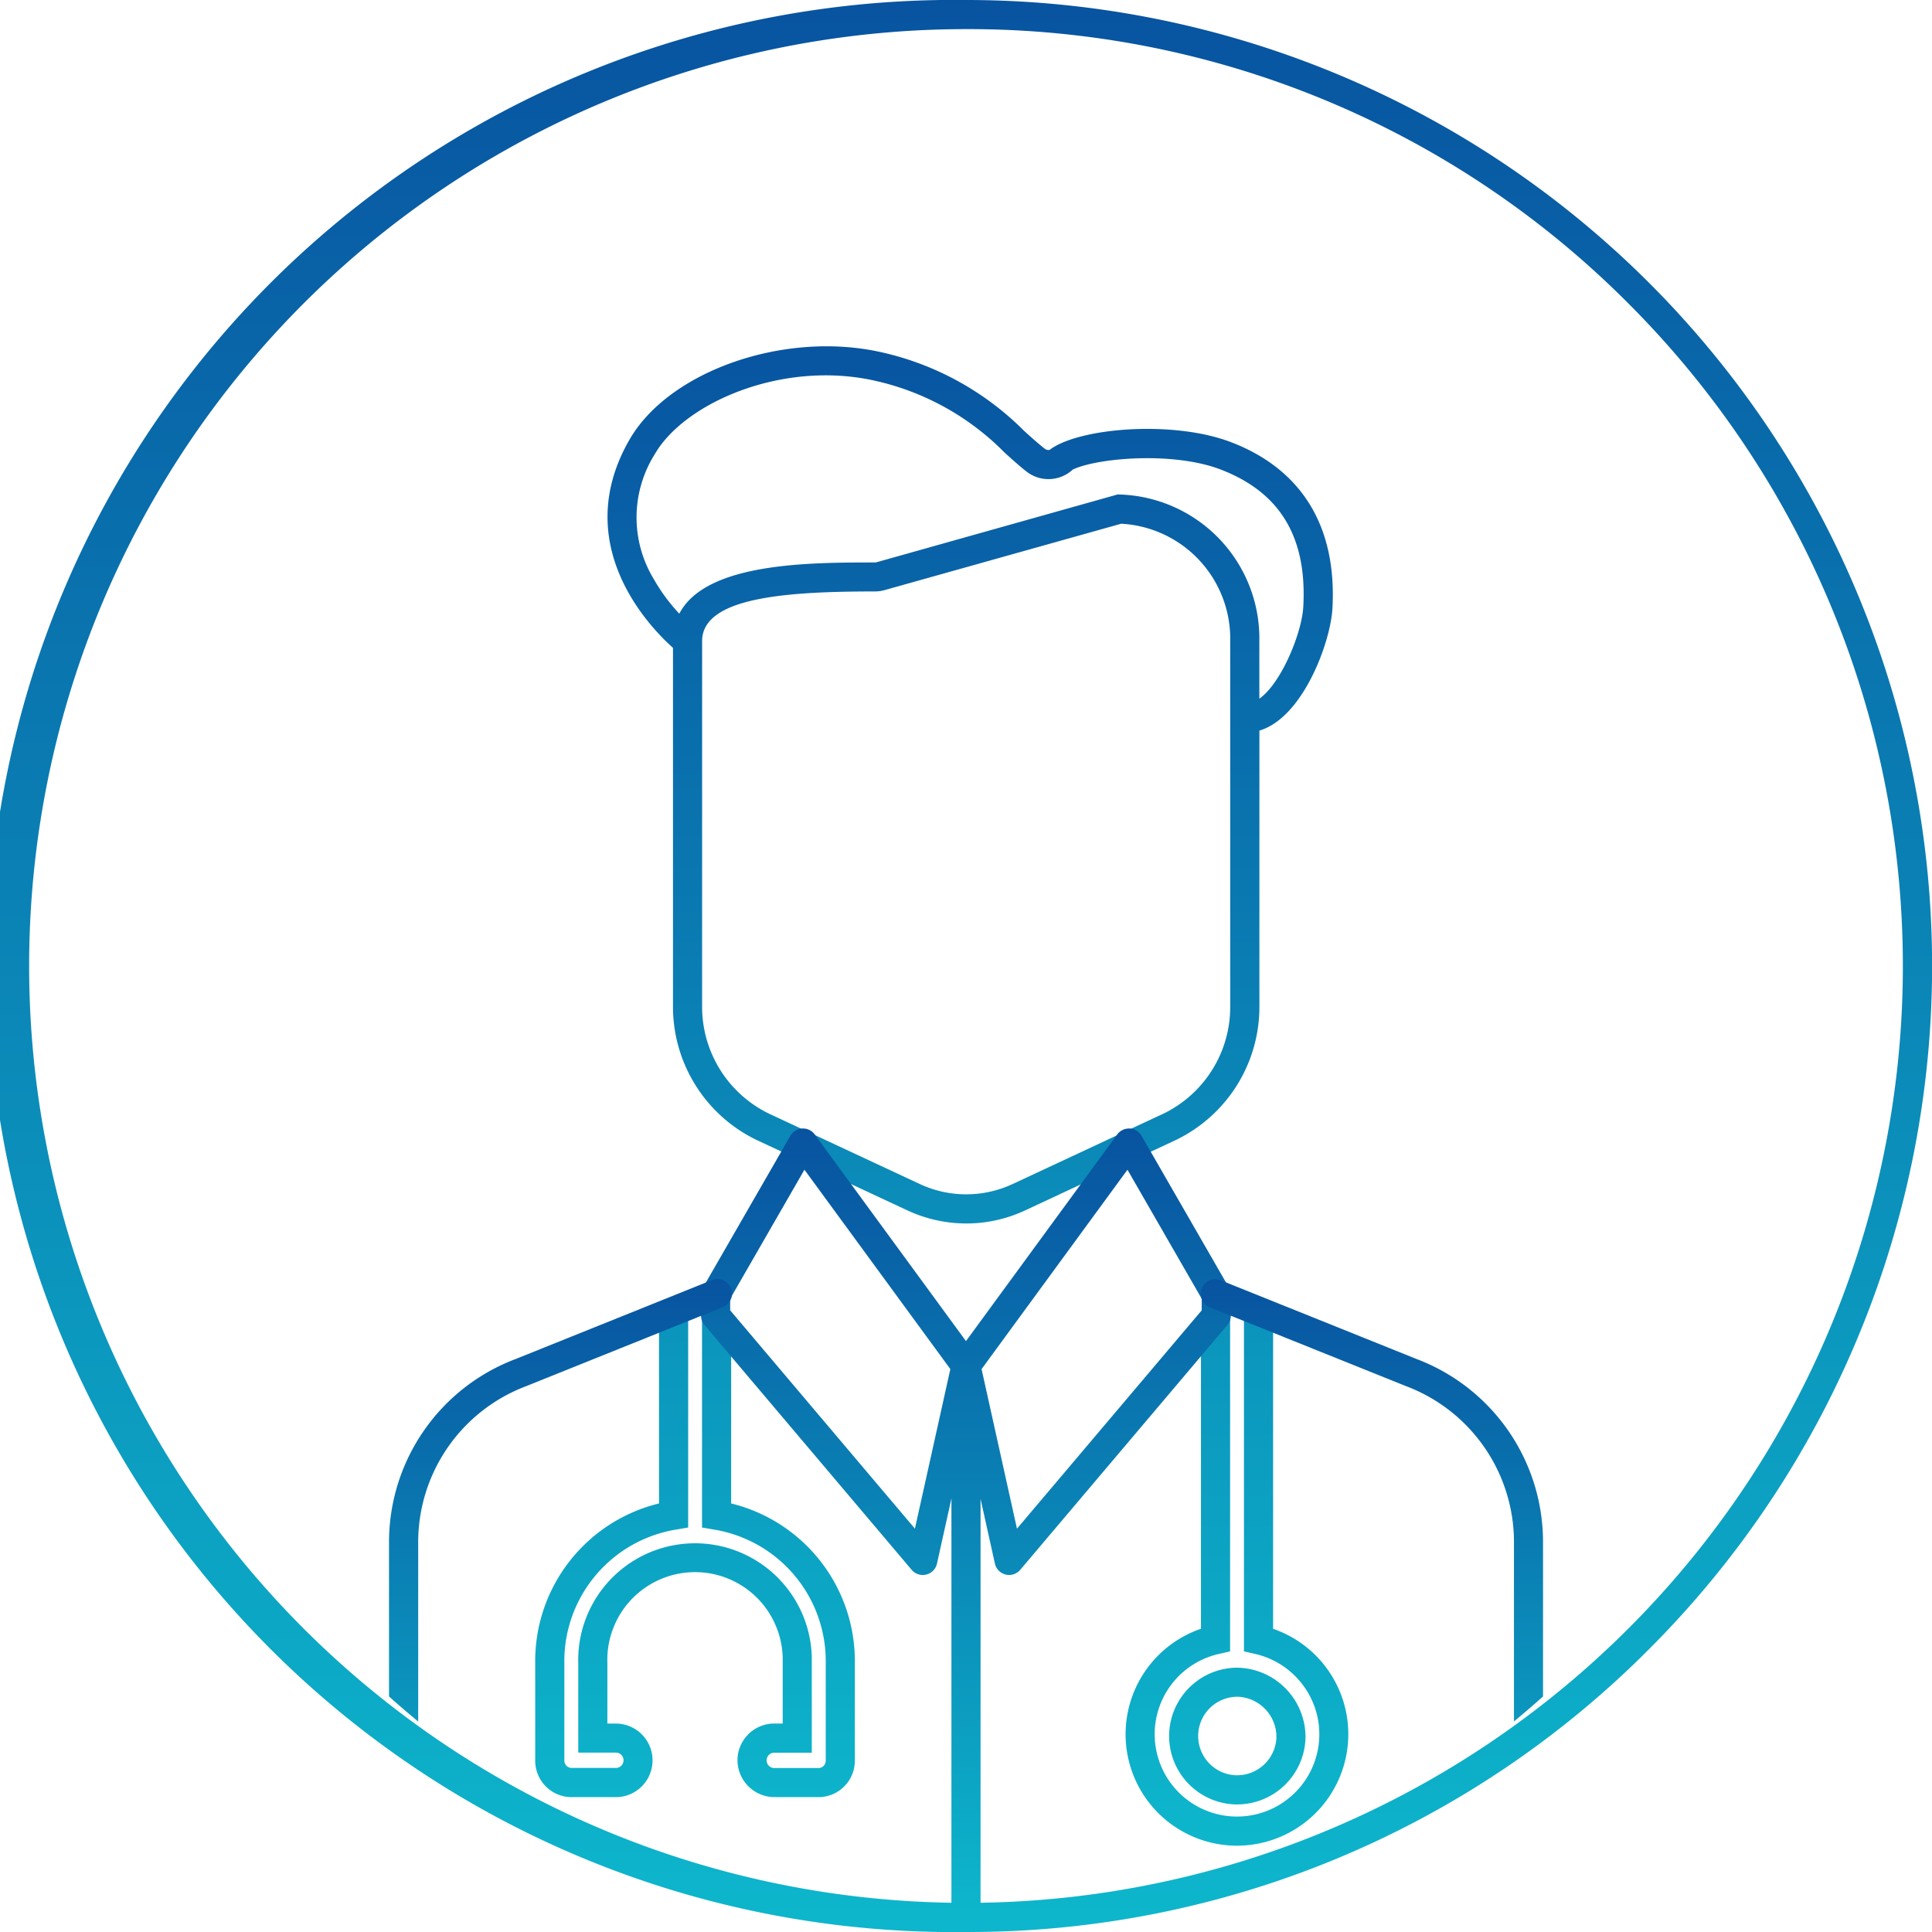
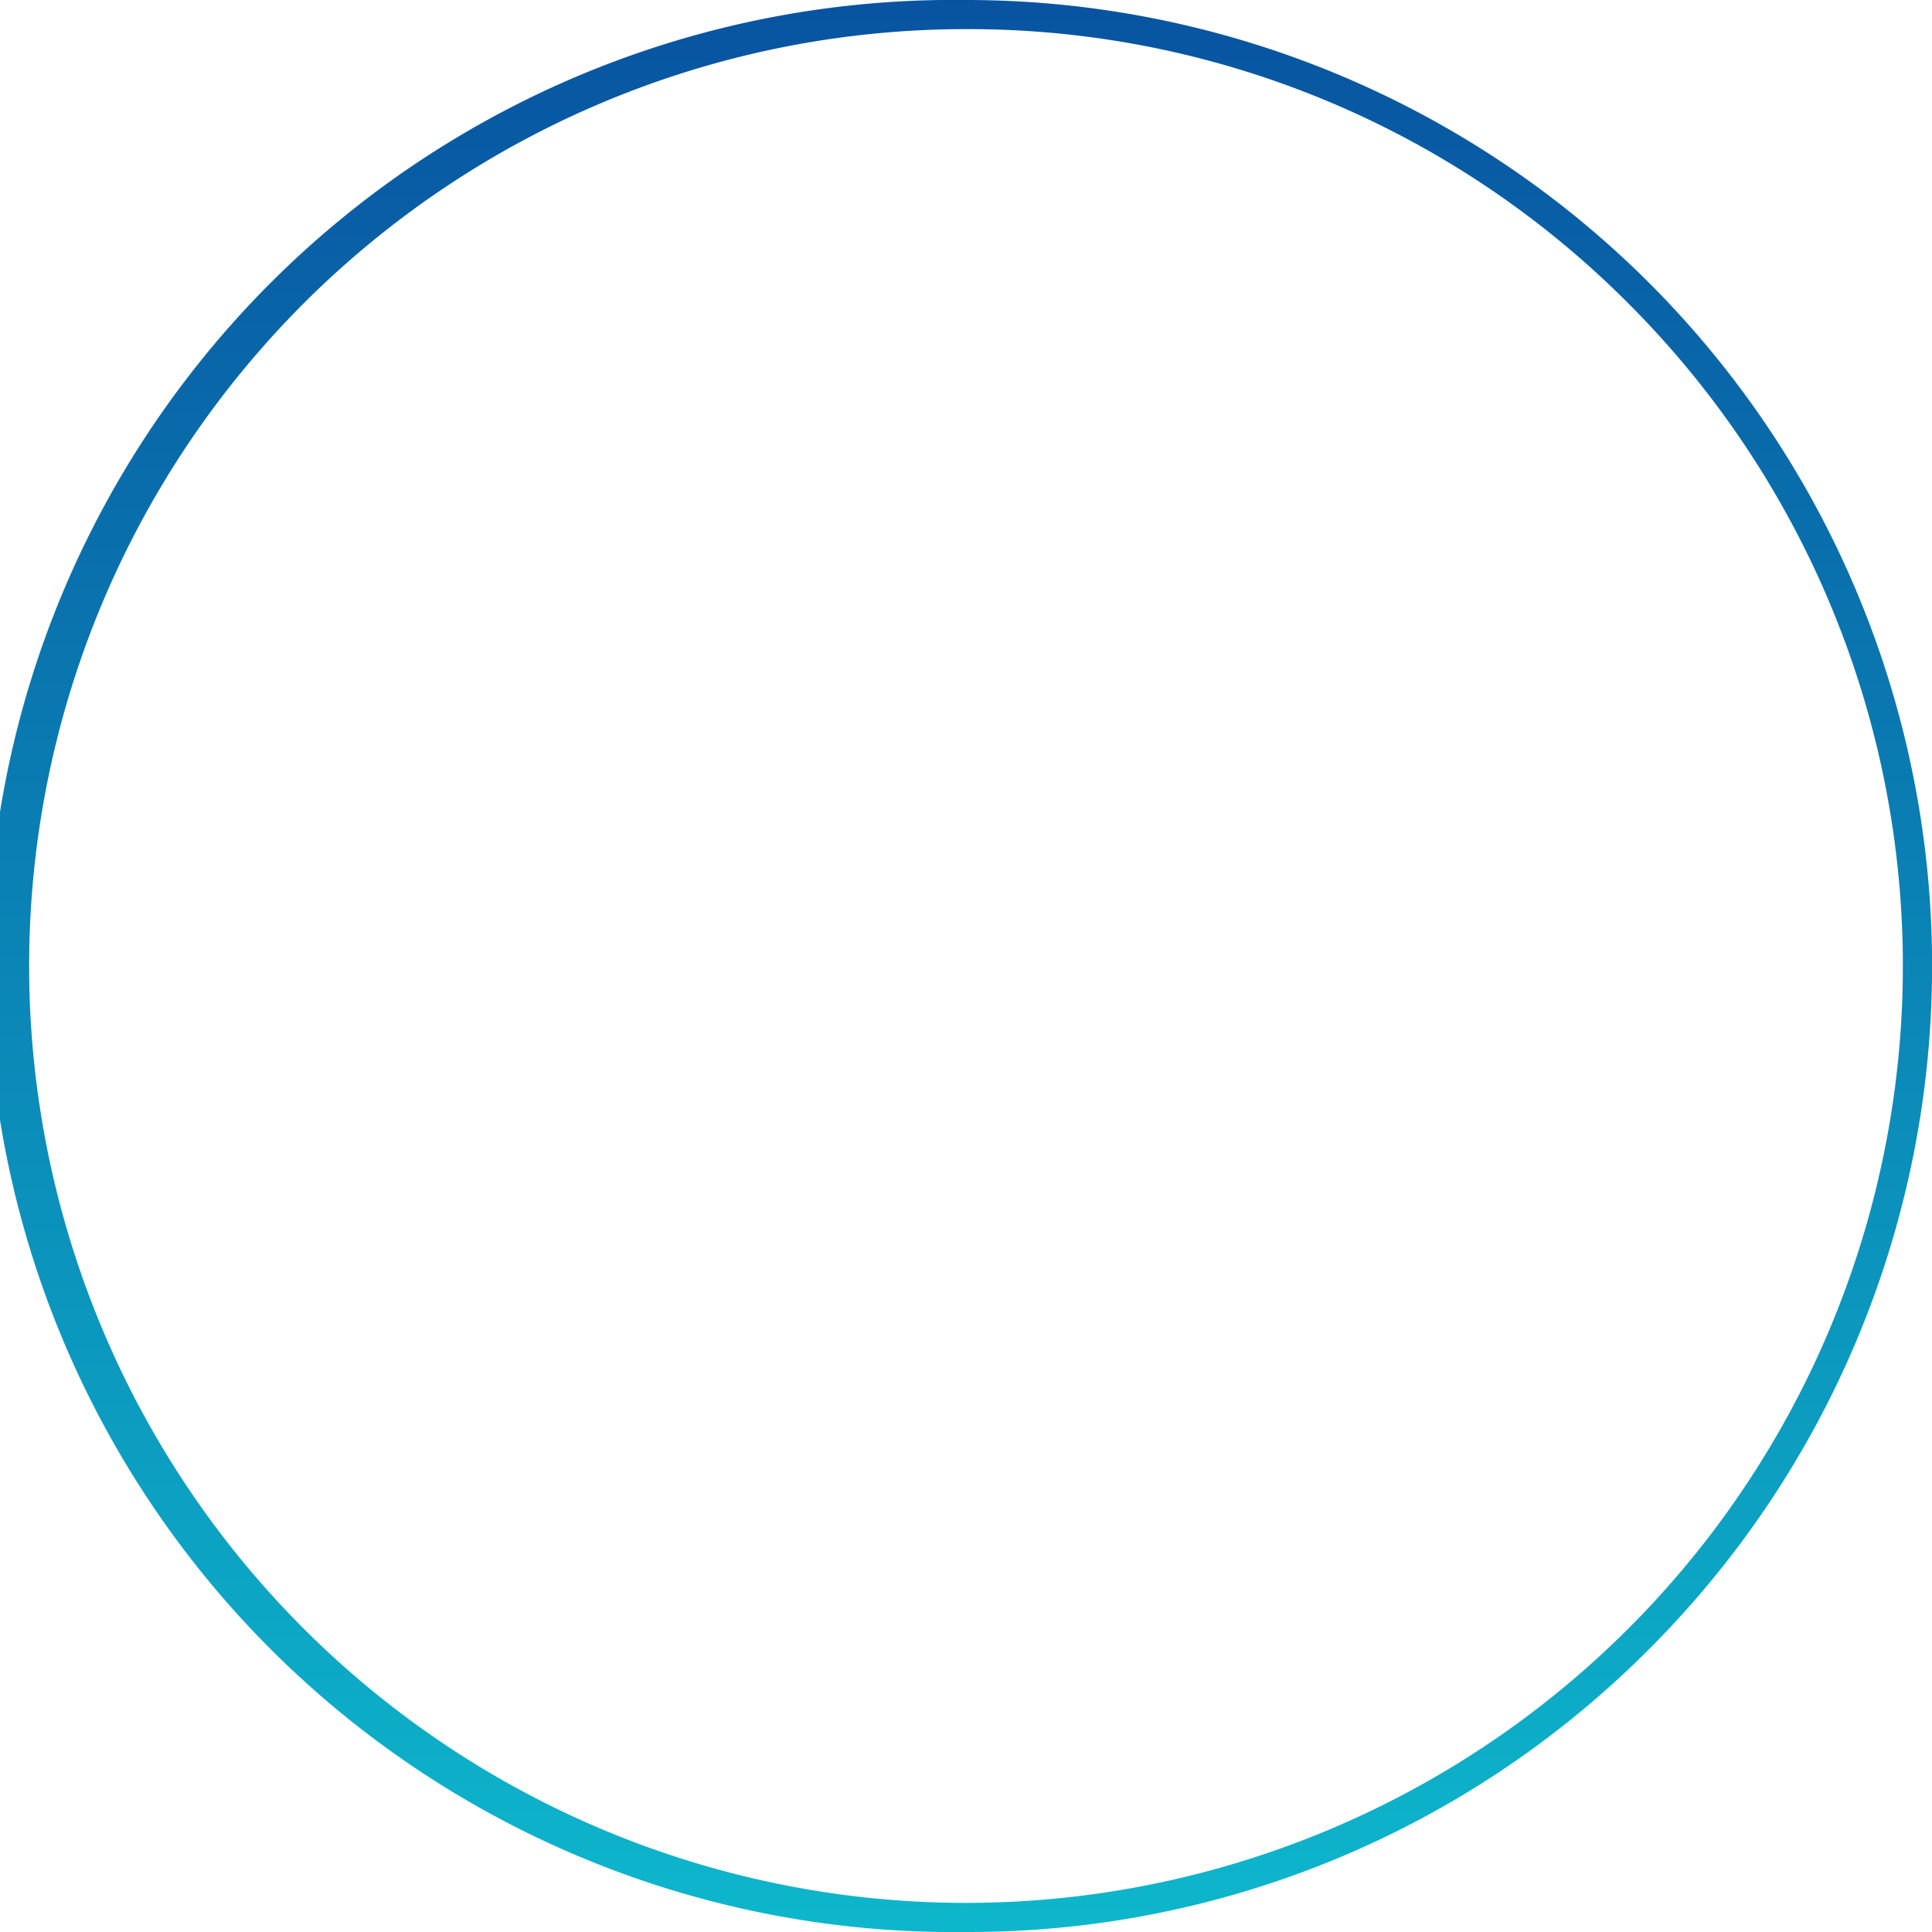
<svg xmlns="http://www.w3.org/2000/svg" width="123.59" height="123.59" viewBox="0 0 123.59 123.59">
  <defs>
    <linearGradient id="a" x1="0.5" x2="0.5" y2="1" gradientUnits="objectBoundingBox">
      <stop offset="0" stop-color="#0853a0" />
      <stop offset="1" stop-color="#0db7cc" />
    </linearGradient>
    <clipPath id="b">
      <path d="M272.356,70.755A55.256,55.256,0,1,0,327.614,15.5h0a55.255,55.255,0,0,0-55.256,55.256" transform="translate(-272.356 -15.502)" fill="url(#a)" />
    </clipPath>
  </defs>
  <g transform="translate(-648.205 -3164)">
    <g transform="translate(648.205 3164)">
      <g transform="translate(6.54 12.151)">
        <g transform="translate(0 0)">
          <g clip-path="url(#b)">
            <g transform="translate(18.342 10.001)">
-               <path d="M351.437,123.766a7.13,7.13,0,0,1-2.295-13.876V90.009h1.863v21.327l-.724.165a5.266,5.266,0,1,0,6.3,3.964,5.292,5.292,0,0,0-3.964-3.964l-.725-.165V90.009h1.864v19.883a7.131,7.131,0,0,1-2.322,13.874Zm.023-2.64-.14,0a4.375,4.375,0,0,1,.138-8.747h0a4.444,4.444,0,0,1,4.371,4.5v.016A4.383,4.383,0,0,1,351.46,121.127Zm-.017-6.887a2.512,2.512,0,0,0-.064,5.022l.08,0a2.517,2.517,0,0,0,2.51-2.424,2.574,2.574,0,0,0-2.525-2.6ZM321.8,120.657a2.369,2.369,0,0,1-2.305-2.274,2.355,2.355,0,0,1,2.274-2.431h.616V112.1c0-.138,0-.247,0-.356a5.61,5.61,0,1,0-11.215.329v3.881h.586a2.354,2.354,0,0,1,.032,4.706h-2.926a2.33,2.33,0,0,1-2.308-2.37V112.1a10.378,10.378,0,0,1,7.92-10.227V89.643h1.864v13.77l-.777.132a8.531,8.531,0,0,0-7.144,8.541V118.3a.475.475,0,0,0,.131.348.467.467,0,0,0,.328.143h2.88a.491.491,0,0,0-.032-.98h-2.417V112.1a7.472,7.472,0,0,1,14.939-.413c0,.147,0,.295,0,.441v5.69H321.8a.473.473,0,0,0-.311.154.491.491,0,0,0,.343.826h2.861a.458.458,0,0,0,.314-.142.468.468,0,0,0,.131-.332V112.1A8.533,8.533,0,0,0,318,103.545l-.776-.132v-13.4h1.863v11.86A10.382,10.382,0,0,1,327,112.107v6.2a2.33,2.33,0,0,1-2.294,2.353Zm12.326-36.695a8.9,8.9,0,0,1-3.772-.841l-9.626-4.493a9.467,9.467,0,0,1-5.361-8.549V47.14c-1.474-1.312-6.654-6.616-2.775-13.331,2.533-4.382,9.863-6.945,16.011-5.6a18.609,18.609,0,0,1,9.218,5.044c.462.418.9.813,1.317,1.141a.406.406,0,0,0,.318.085c1.836-1.413,7.876-1.921,11.6-.5,4.547,1.737,6.793,5.421,6.495,10.654-.122,2.132-1.871,6.966-4.671,7.8V70.081a9.453,9.453,0,0,1-5.346,8.543l-9.636,4.5A8.89,8.89,0,0,1,334.126,83.963ZM344.035,39.2,328.9,43.447a2.316,2.316,0,0,1-.611.085c-5.746,0-11.059.385-11.059,3.18V70.086a7.592,7.592,0,0,0,4.294,6.858l9.619,4.489a7.018,7.018,0,0,0,5.964,0l9.628-4.493a7.58,7.58,0,0,0,4.278-6.854V46.712A7.37,7.37,0,0,0,344.035,39.2Zm-.218-1.874.147.006a9.219,9.219,0,0,1,8.912,9.4v3.661c1.423-1.008,2.717-4.223,2.81-5.86.255-4.467-1.478-7.348-5.3-8.807-3.042-1.161-7.892-.735-9.448.011a2.28,2.28,0,0,1-2.955.126c-.467-.367-.926-.782-1.413-1.223a16.76,16.76,0,0,0-8.367-4.606c-5.9-1.289-12.113,1.448-14,4.715a7.607,7.607,0,0,0-.083,7.962,11.662,11.662,0,0,0,1.651,2.244c1.7-3.277,8.327-3.277,12.512-3.277a.419.419,0,0,0,.112-.016Z" transform="translate(-297.198 -27.849)" fill="url(#a)" />
-               <path d="M336.6,140.393a.932.932,0,0,1-.931-.932V113.3l-.924,4.163a.932.932,0,0,1-1.621.4l-13.251-15.662a.93.93,0,0,1-.221-.6V100.27a.939.939,0,0,1,.125-.466l5.589-9.707a.931.931,0,0,1,1.559-.084l9.674,13.219,9.674-13.219a.941.941,0,0,1,.8-.381.93.93,0,0,1,.757.466l5.589,9.707a.942.942,0,0,1,.124.465V101.6a.934.934,0,0,1-.22.6l-13.252,15.662a.932.932,0,0,1-1.621-.4l-.918-4.138V139.46A.932.932,0,0,1,336.6,140.393Zm-15.085-39.13,11.818,13.967,2.267-10.208-9.334-12.755-4.75,8.252Zm16.082,3.76,2.264,10.207,11.818-13.966v-.744l-4.749-8.252Z" transform="translate(-299.688 -39.593)" fill="url(#a)" />
-               <path d="M367.9,142.649a.932.932,0,0,1-.931-.932V118.26a10.661,10.661,0,0,0-6.887-9.881L347.5,103.323a.932.932,0,0,1,.695-1.729l12.563,5.051a12.513,12.513,0,0,1,8.07,11.6v23.467A.932.932,0,0,1,367.9,142.649Zm-71.962,0a.932.932,0,0,1-.931-.932V118.264a12.52,12.52,0,0,1,8.086-11.621l12.548-5.045a.932.932,0,1,1,.694,1.729l-12.562,5.05a10.668,10.668,0,0,0-6.9,9.9v23.442A.932.932,0,0,1,295.934,142.649Z" transform="translate(-295.003 -41.853)" fill="url(#a)" />
-             </g>
+               </g>
          </g>
        </g>
      </g>
      <path d="M326.077,124.09a61.8,61.8,0,1,1,0-123.59,61.794,61.794,0,0,1,43.7,105.49A61.387,61.387,0,0,1,326.077,124.09Zm0-121.727a59.932,59.932,0,1,0,0,119.864h0a59.932,59.932,0,0,0,42.377-102.31A59.541,59.541,0,0,0,326.075,2.363Z" transform="translate(-264.281 -0.5)" fill="url(#a)" />
    </g>
  </g>
</svg>